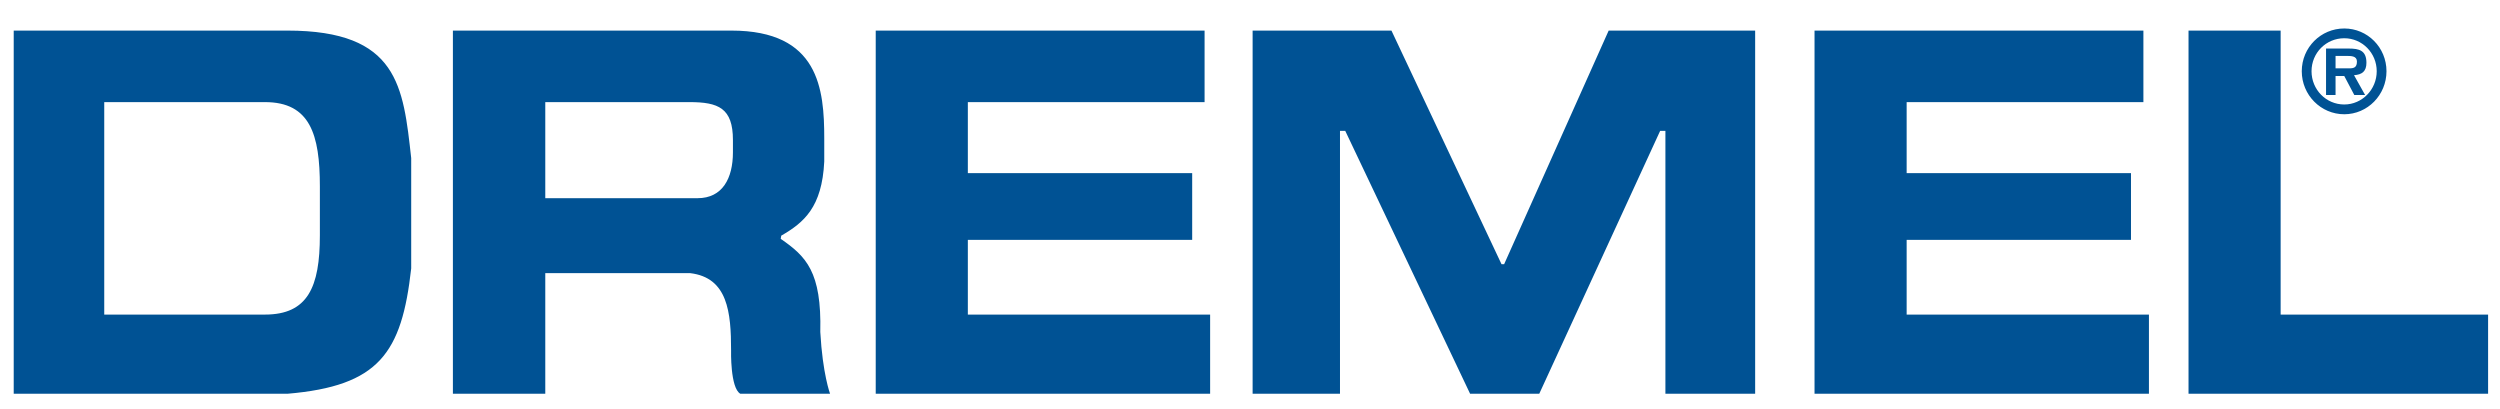
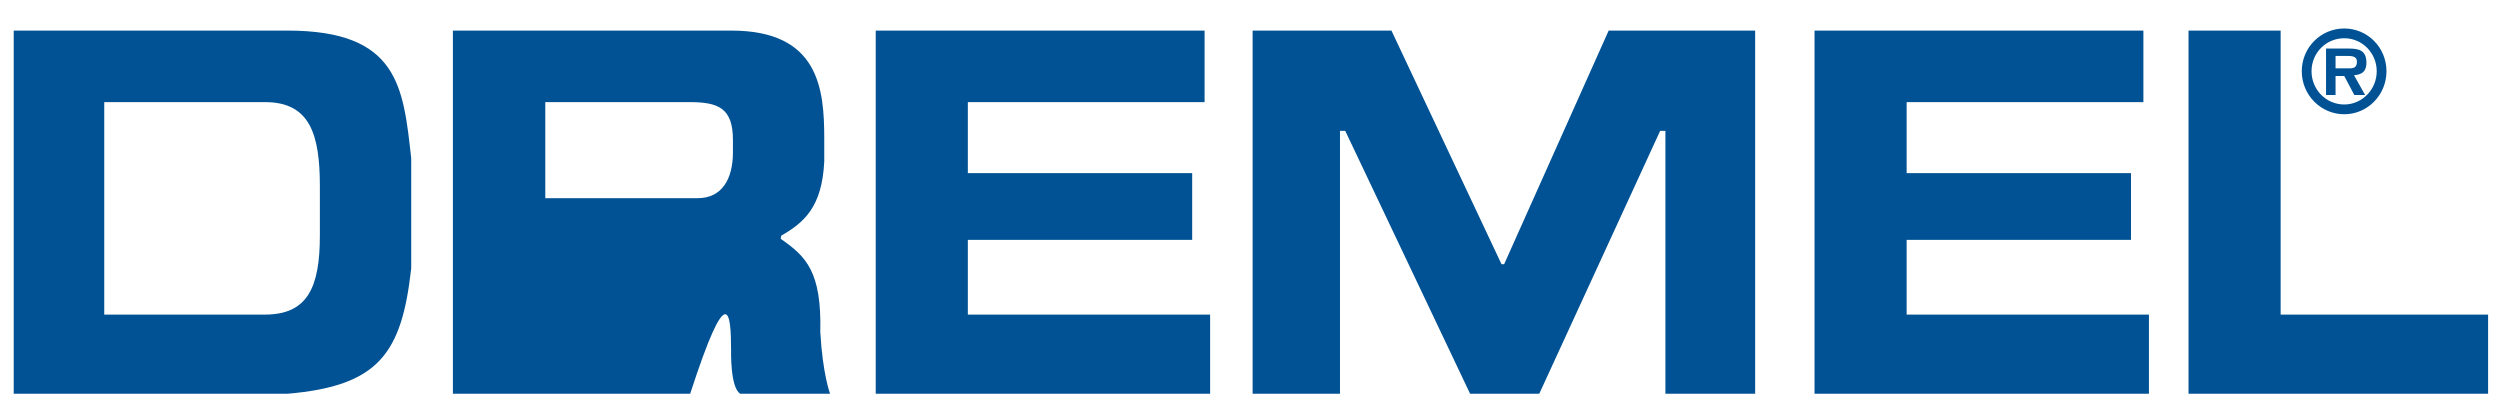
<svg xmlns="http://www.w3.org/2000/svg" width="214" height="35" viewBox="0 0 214 35" fill="none">
-   <path d="M200.668 2.438C198.664 2.438 197.031 4.064 197.031 6.098C197.031 8.13 198.664 9.78 200.668 9.78C202.663 9.78 204.283 8.13 204.283 6.098C204.283 4.064 202.663 2.438 200.668 2.438ZM1.174 2.618V33.706H24.602C32.431 33.038 34.387 30.247 35.199 22.974V13.531C34.514 7.407 34.103 2.618 24.602 2.618H1.174ZM38.768 2.618V33.706H46.676V23.381H59.079C62.304 23.766 62.581 26.738 62.581 30.001C62.581 30.001 62.498 33.205 63.372 33.706H71.053C71.053 33.706 70.415 32.004 70.217 28.419C70.339 23.256 69.006 21.951 66.829 20.444L66.874 20.173C68.811 19.056 70.367 17.747 70.556 13.824V11.859C70.556 7.62 70.107 2.618 62.604 2.618H38.768ZM74.962 2.618V33.706H103.587V26.928H82.847V20.534H102.051V14.819H82.847V8.741H103.112V2.618H74.962ZM107.224 2.618V33.706H114.703V11.204H115.154L125.841 33.706H131.76L142.108 11.204H142.559V33.706H150.241V2.618H137.702L128.755 22.613H128.529L119.108 2.618H107.224ZM155.324 2.618V33.706H183.949V26.928H163.209V20.534H182.413V14.819H163.209V8.741H183.475V2.618H155.324ZM187.338 2.618V33.706H212.981V26.928H195.223V2.618H187.338ZM200.668 3.274C202.197 3.274 203.447 4.527 203.447 6.098C203.447 7.667 202.197 8.944 200.668 8.944C199.11 8.944 197.867 7.667 197.867 6.098C197.867 4.527 199.11 3.274 200.668 3.274ZM199.109 4.155V8.131H199.923V6.504H200.668L201.527 8.131H202.453L201.504 6.437C202.197 6.388 202.566 6.107 202.566 5.375C202.566 4.325 201.955 4.155 201.052 4.155H199.109ZM199.923 4.787H200.871C201.251 4.787 201.753 4.789 201.753 5.262C201.753 5.762 201.512 5.858 201.075 5.849H199.923V4.787ZM8.923 8.741H22.682C26.551 8.741 27.381 11.526 27.381 15.948V20.15C27.381 24.572 26.349 26.928 22.682 26.928H8.923V8.741ZM46.676 8.741H59.011C61.5 8.741 62.739 9.247 62.739 11.994V13.034C62.739 15.266 61.845 16.965 59.712 16.965H46.676V8.741Z" fill="#005294" />
+   <path d="M200.668 2.438C198.664 2.438 197.031 4.064 197.031 6.098C197.031 8.13 198.664 9.78 200.668 9.78C202.663 9.78 204.283 8.13 204.283 6.098C204.283 4.064 202.663 2.438 200.668 2.438ZM1.174 2.618V33.706H24.602C32.431 33.038 34.387 30.247 35.199 22.974V13.531C34.514 7.407 34.103 2.618 24.602 2.618H1.174ZM38.768 2.618V33.706H46.676H59.079C62.304 23.766 62.581 26.738 62.581 30.001C62.581 30.001 62.498 33.205 63.372 33.706H71.053C71.053 33.706 70.415 32.004 70.217 28.419C70.339 23.256 69.006 21.951 66.829 20.444L66.874 20.173C68.811 19.056 70.367 17.747 70.556 13.824V11.859C70.556 7.62 70.107 2.618 62.604 2.618H38.768ZM74.962 2.618V33.706H103.587V26.928H82.847V20.534H102.051V14.819H82.847V8.741H103.112V2.618H74.962ZM107.224 2.618V33.706H114.703V11.204H115.154L125.841 33.706H131.76L142.108 11.204H142.559V33.706H150.241V2.618H137.702L128.755 22.613H128.529L119.108 2.618H107.224ZM155.324 2.618V33.706H183.949V26.928H163.209V20.534H182.413V14.819H163.209V8.741H183.475V2.618H155.324ZM187.338 2.618V33.706H212.981V26.928H195.223V2.618H187.338ZM200.668 3.274C202.197 3.274 203.447 4.527 203.447 6.098C203.447 7.667 202.197 8.944 200.668 8.944C199.11 8.944 197.867 7.667 197.867 6.098C197.867 4.527 199.11 3.274 200.668 3.274ZM199.109 4.155V8.131H199.923V6.504H200.668L201.527 8.131H202.453L201.504 6.437C202.197 6.388 202.566 6.107 202.566 5.375C202.566 4.325 201.955 4.155 201.052 4.155H199.109ZM199.923 4.787H200.871C201.251 4.787 201.753 4.789 201.753 5.262C201.753 5.762 201.512 5.858 201.075 5.849H199.923V4.787ZM8.923 8.741H22.682C26.551 8.741 27.381 11.526 27.381 15.948V20.15C27.381 24.572 26.349 26.928 22.682 26.928H8.923V8.741ZM46.676 8.741H59.011C61.5 8.741 62.739 9.247 62.739 11.994V13.034C62.739 15.266 61.845 16.965 59.712 16.965H46.676V8.741Z" fill="#005294" />
</svg>